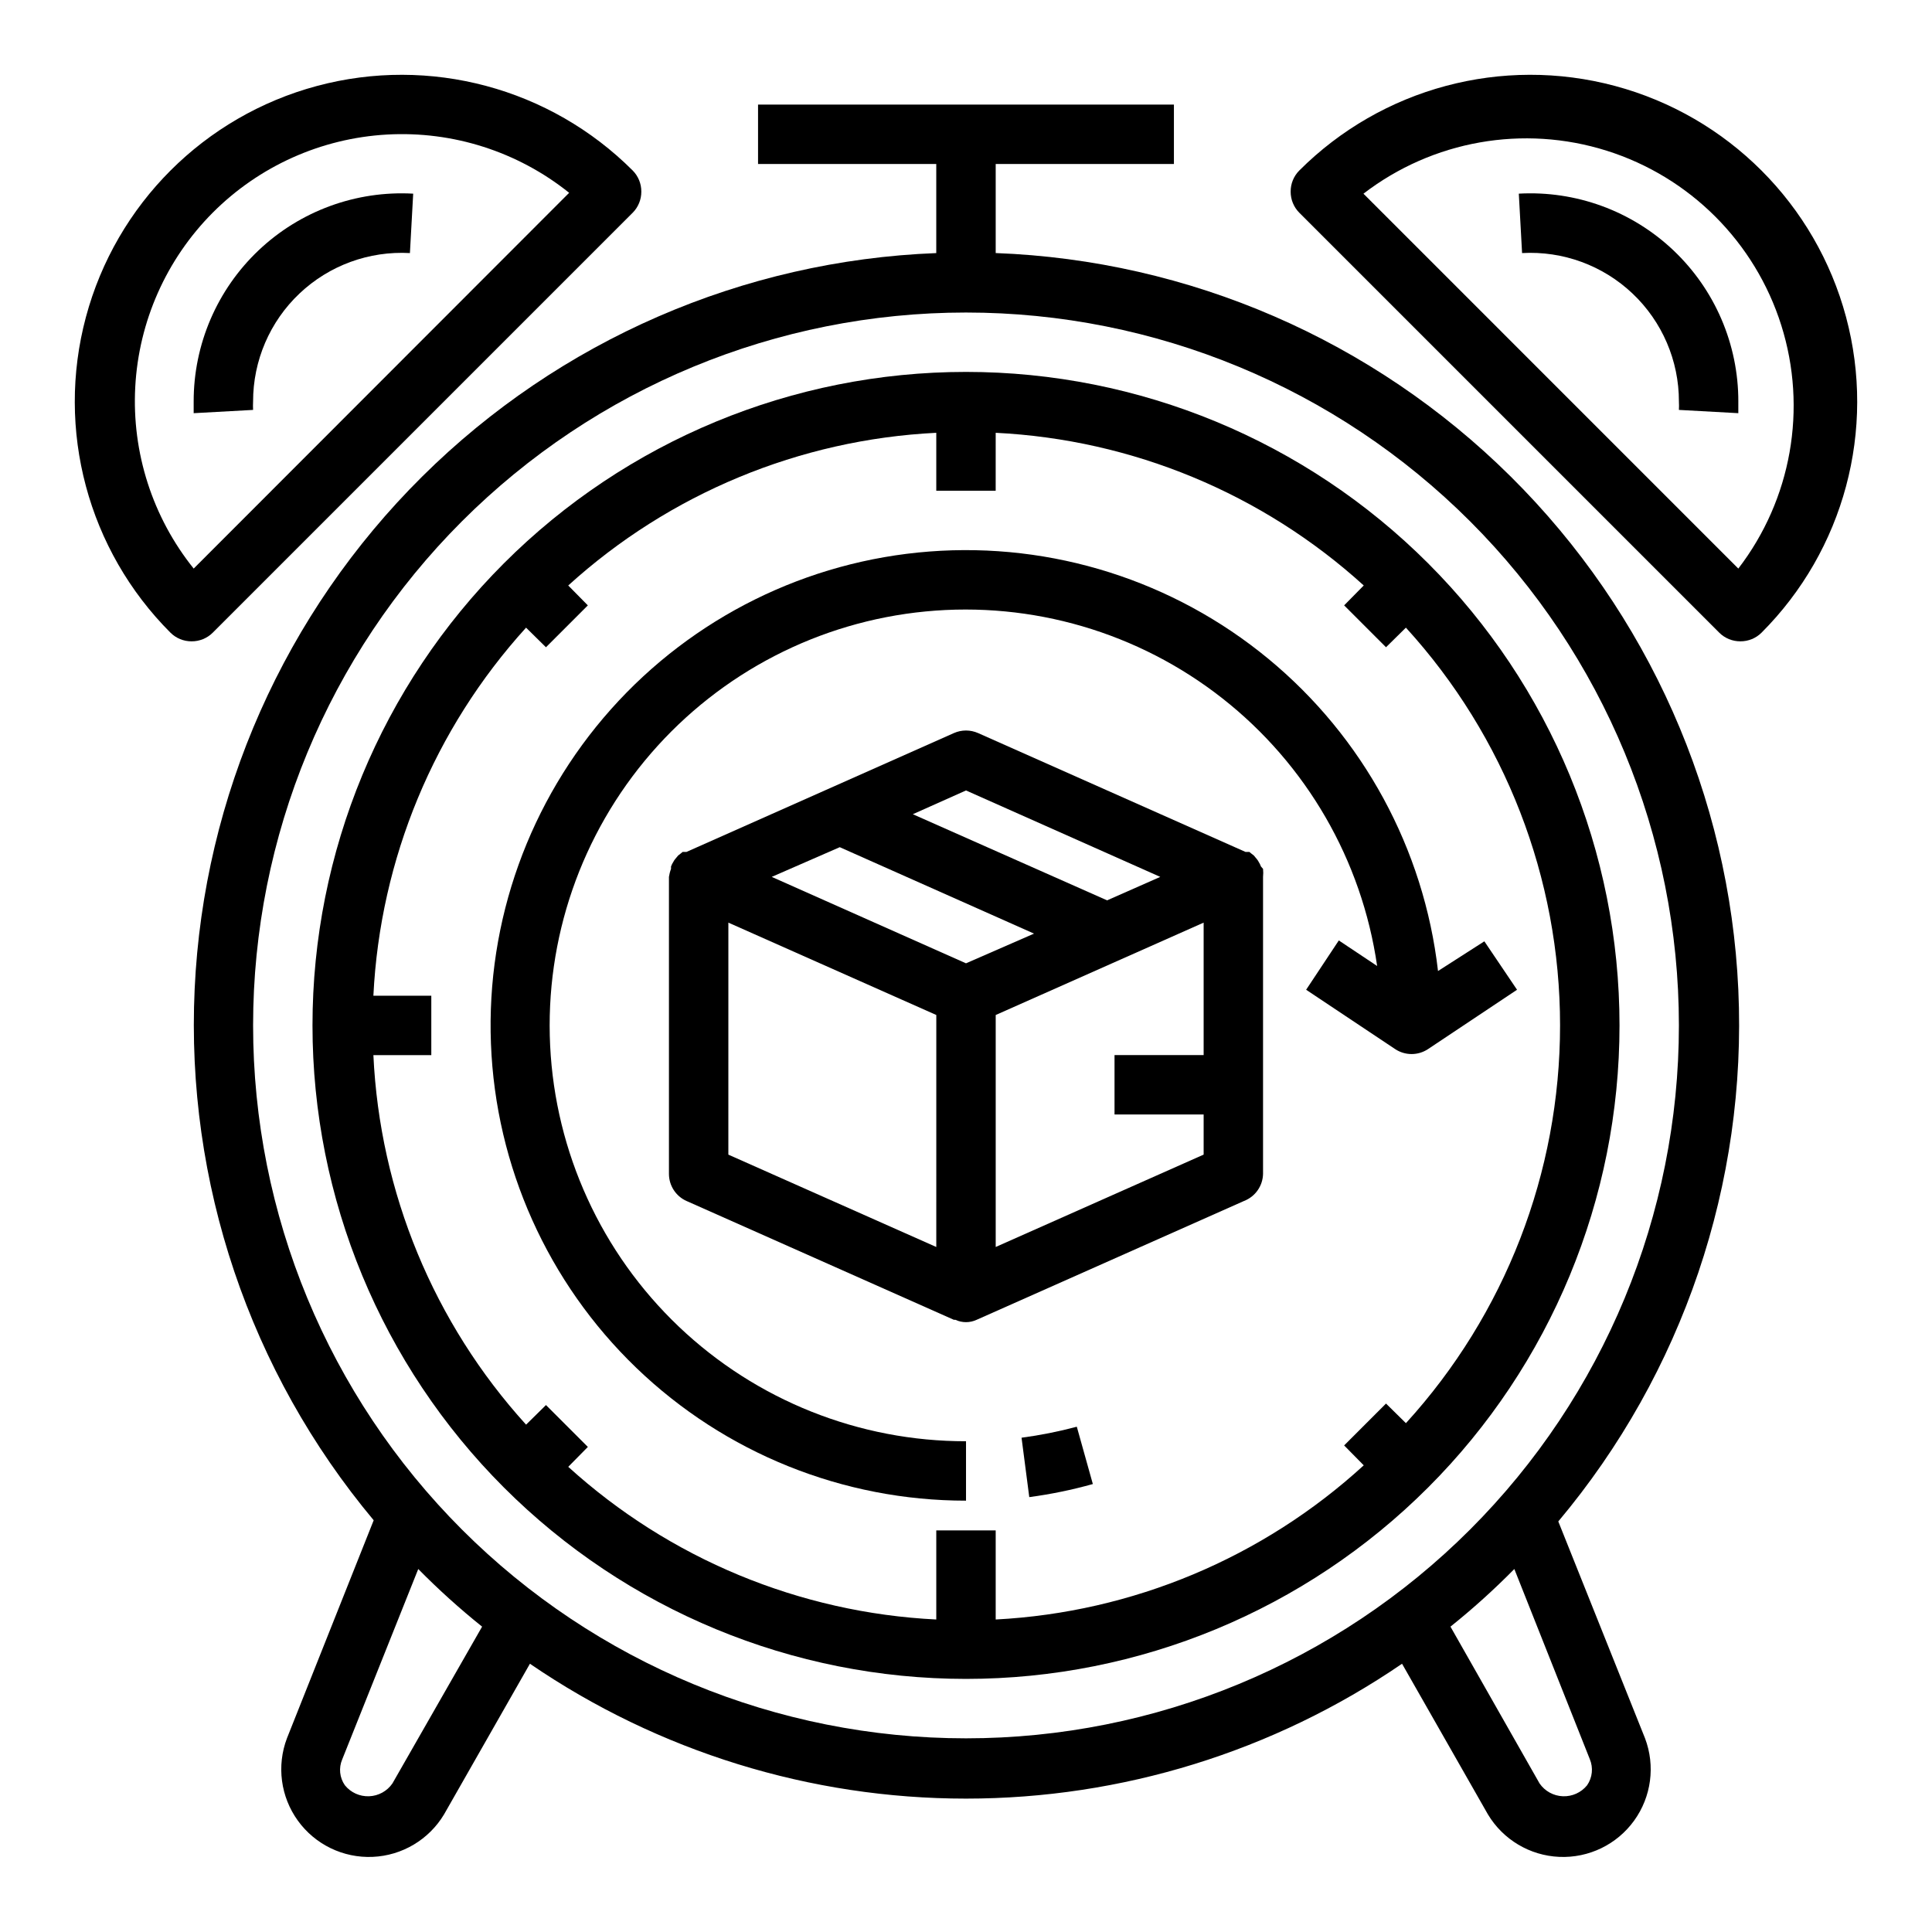
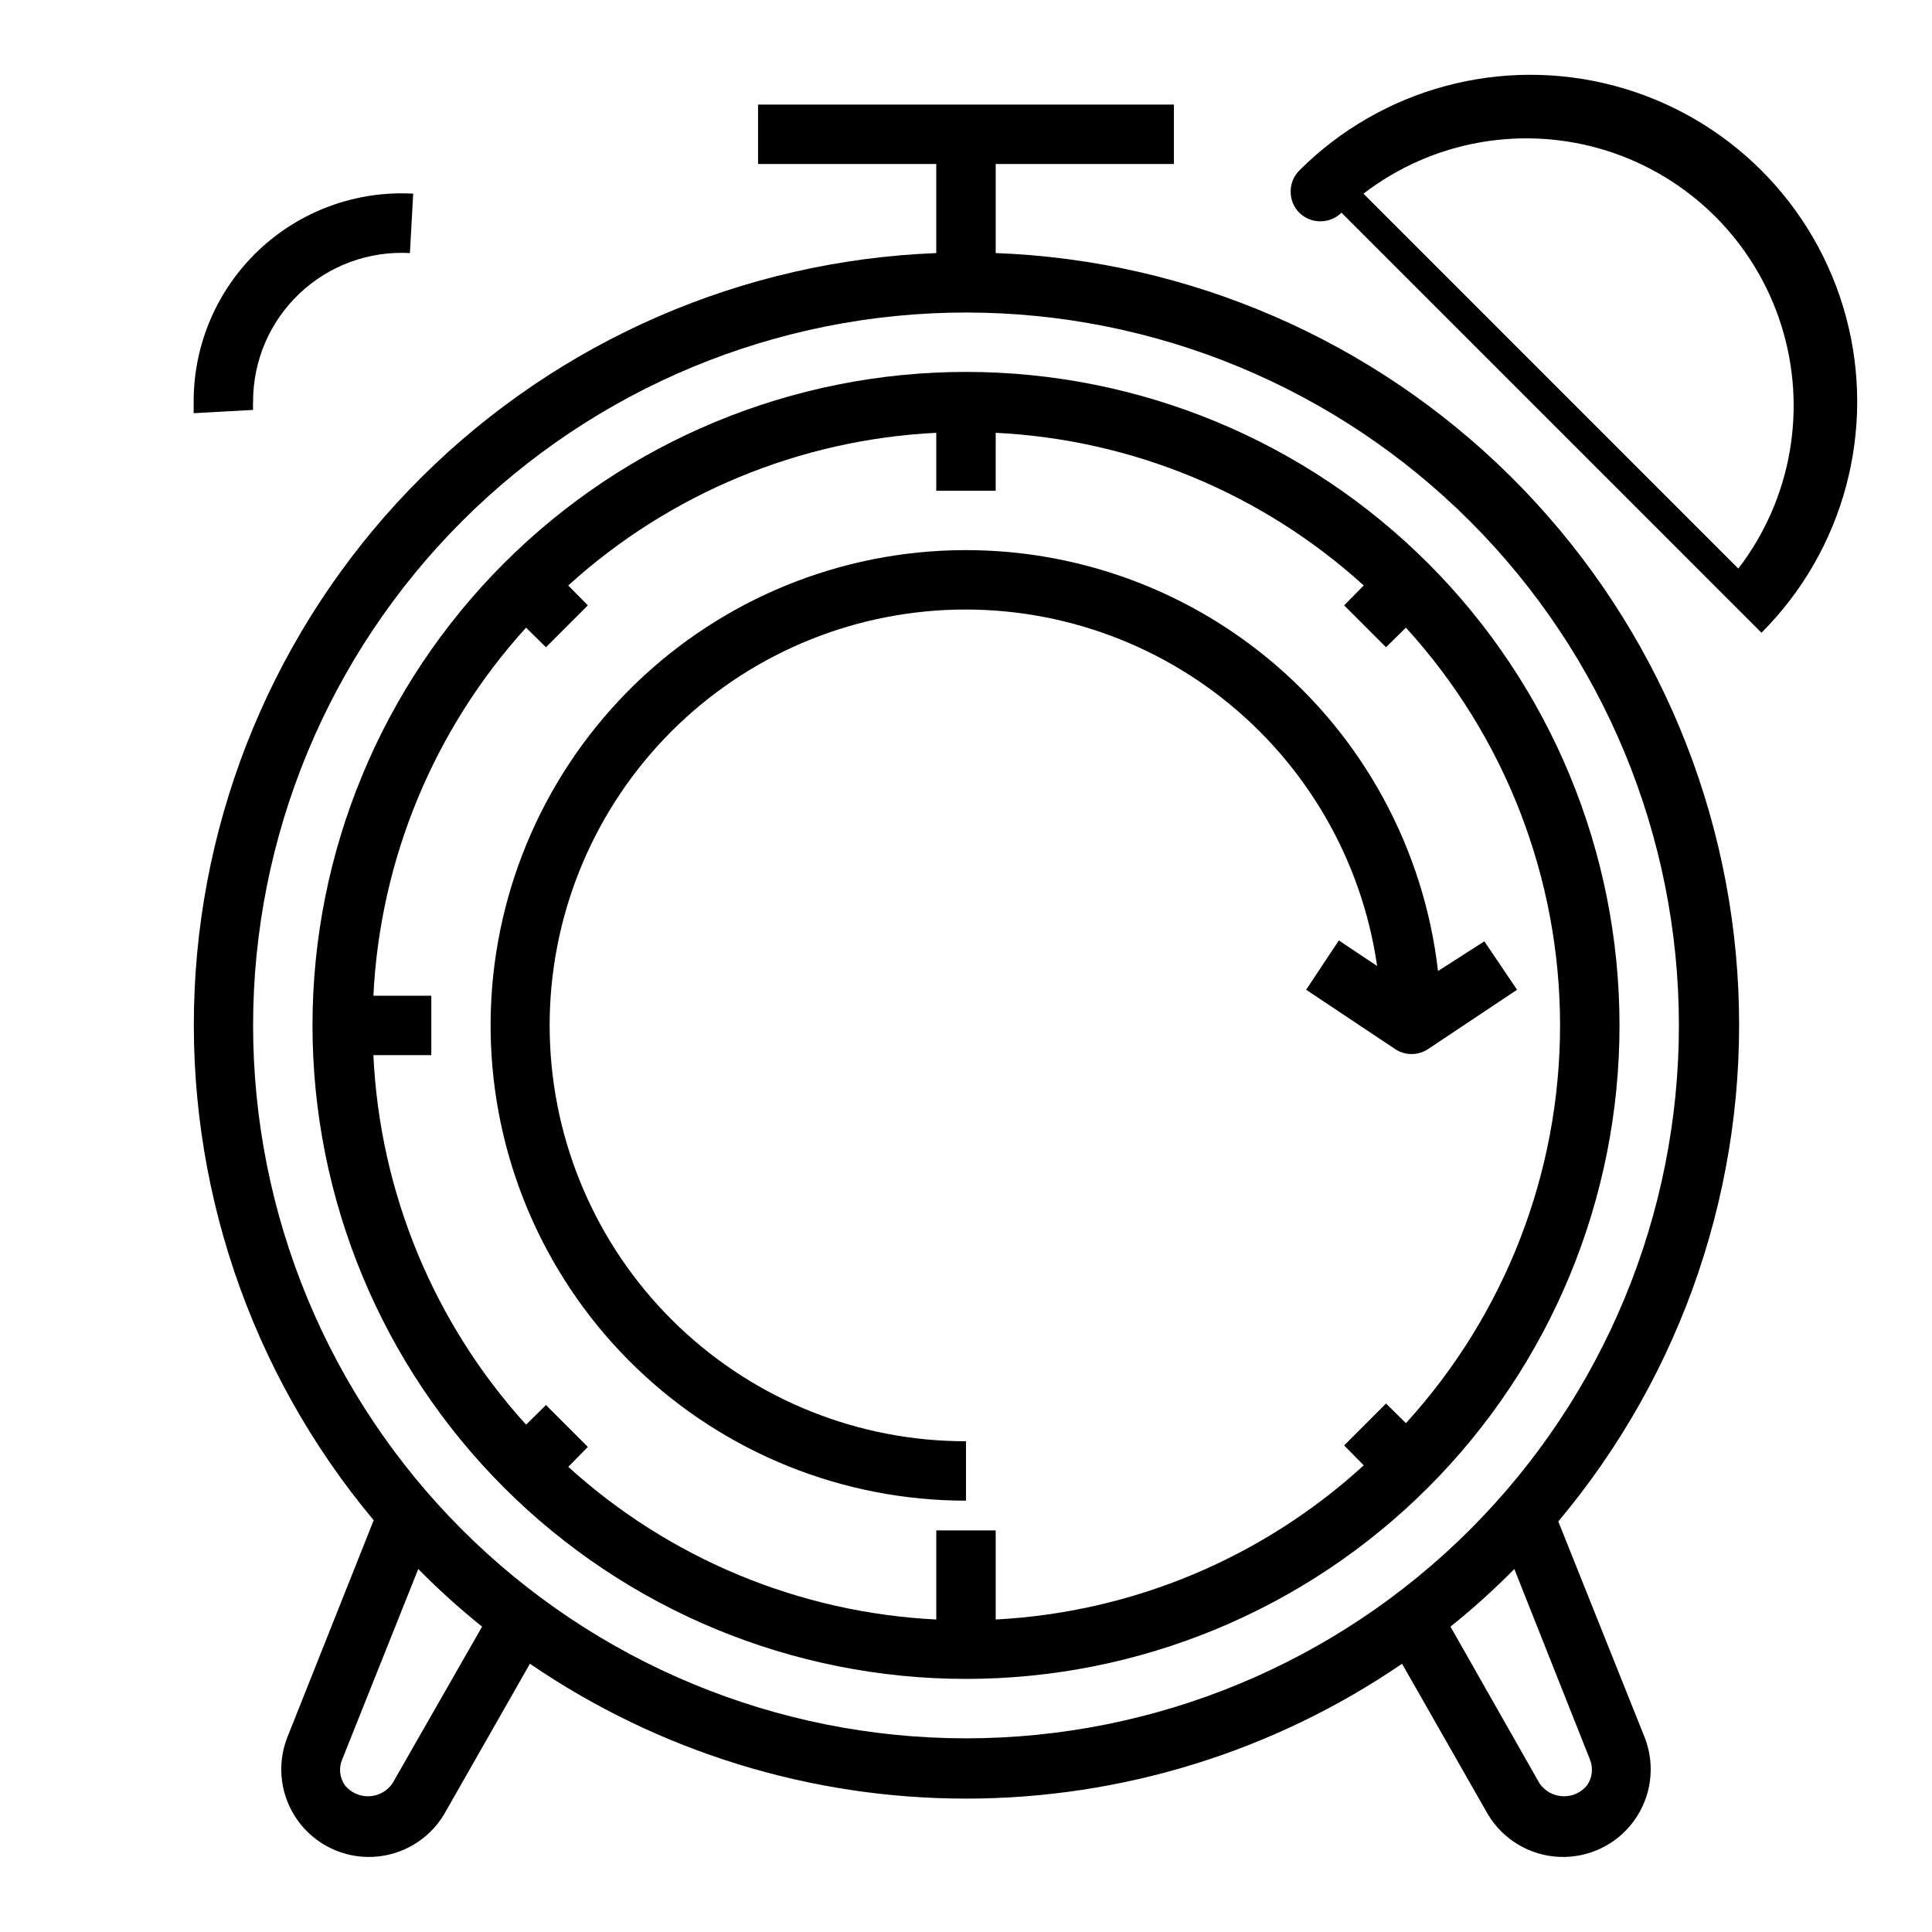
<svg xmlns="http://www.w3.org/2000/svg" fill="#000000" width="800px" height="800px" version="1.1" viewBox="144 144 512 512">
  <g>
-     <path d="m478.17 373.63c-0.164-0.445-0.375-0.867-0.629-1.262-0.129-0.254-0.289-0.492-0.473-0.707l-0.789-0.945-0.707-0.551-0.473-0.395h-0.629-0.395l-70.848-31.488c-2.055-0.922-4.402-0.922-6.457 0l-70.848 31.488h-1.023l-0.473 0.395-0.707 0.551-0.789 0.945c-0.184 0.215-0.34 0.453-0.469 0.707-0.258 0.395-0.469 0.816-0.633 1.262v0.629c-0.262 0.684-0.445 1.398-0.551 2.125v78.719c0.008 3.094 1.824 5.898 4.644 7.164l70.848 31.488h0.395c1.797 0.84 3.871 0.84 5.668 0l70.848-31.488c2.977-1.148 4.965-3.977 5.039-7.164v-78.719c0.074-0.707 0.074-1.418 0-2.125zm-78.168-20.152 51.48 22.906-14.09 6.219-51.484-22.828zm-7.875 120.99-55.105-24.48 0.004-61.484 55.105 24.48zm7.871-75.18-51.48-22.906 18.027-7.871 51.484 22.906zm62.98 24.324h-23.617v15.742h23.617v10.629l-55.105 24.48v-61.477l55.105-24.48z" />
    <path d="m407.87 211.07v-23.617h47.23v-15.742h-110.21v15.742h47.23v23.617c-51.234 1.98-99.855 23.121-136.25 59.234-36.395 36.113-57.91 84.574-60.285 135.79-2.379 51.215 14.551 101.46 47.445 140.79l-22.988 57.781c-2.766 7.301-1.676 15.504 2.898 21.832 4.574 6.328 12.023 9.934 19.824 9.594 7.801-0.336 14.91-4.574 18.922-11.273l22.75-39.91c34.039 23.285 74.32 35.742 115.56 35.742s81.52-12.457 115.56-35.742l22.75 39.91c4.012 6.699 11.121 10.938 18.922 11.273 7.801 0.34 15.25-3.266 19.824-9.594 4.574-6.328 5.664-14.531 2.898-21.832l-22.984-57.465h-0.004c33.02-39.328 50.047-89.625 47.711-140.92-2.336-51.293-23.867-99.836-60.324-136-36.453-36.16-85.168-57.297-136.48-59.219zm-159.88 405.57c-1.41 2.039-3.699 3.297-6.18 3.387-2.477 0.094-4.856-0.984-6.414-2.914-1.402-2.008-1.672-4.598-0.707-6.848l20.152-50.461c5.336 5.418 10.988 10.52 16.922 15.273zm317.32-6.457c0.961 2.281 0.695 4.894-0.711 6.93-1.559 1.93-3.938 3.008-6.414 2.914-2.481-0.09-4.769-1.348-6.18-3.387l-23.617-41.562c5.938-4.754 11.59-9.855 16.926-15.273zm-165.31-5.508c-50.109 0-98.164-19.906-133.59-55.336-35.43-35.434-55.336-83.488-55.336-133.59 0-50.105 19.906-98.16 55.336-133.59 35.43-35.43 83.484-55.336 133.59-55.336 50.105 0 98.16 19.906 133.59 55.336 35.434 35.434 55.336 83.488 55.336 133.59 0 50.105-19.902 98.16-55.336 133.59-35.43 35.43-83.484 55.336-133.59 55.336z" />
    <path d="m400 242.56c-45.934 0-89.984 18.246-122.46 50.723-32.48 32.48-50.727 76.531-50.727 122.46 0 45.934 18.246 89.98 50.727 122.46 32.477 32.477 76.527 50.723 122.46 50.723 45.93 0 89.98-18.246 122.46-50.723 32.48-32.48 50.727-76.527 50.727-122.46 0-45.93-18.246-89.98-50.727-122.46-32.477-32.477-76.527-50.723-122.46-50.723zm116.58 278.59-5.273-5.195-11.098 11.098 5.195 5.273v0.004c-26.793 24.516-61.27 38.961-97.535 40.855v-23.617h-15.746v23.617c-36.215-1.789-70.688-16.09-97.531-40.461l5.195-5.273-11.098-11.098-5.273 5.195-0.004-0.004c-24.457-26.949-38.766-61.574-40.461-97.93h15.348v-15.742h-15.348c1.785-36.215 16.086-70.688 40.461-97.535l5.273 5.195 11.098-11.098-5.195-5.273 0.004-0.004c26.844-24.371 61.316-38.672 97.531-40.461v15.352h15.742l0.004-15.352c36.215 1.789 70.688 16.09 97.535 40.461l-5.195 5.273 11.098 11.098 5.273-5.195v0.004c26.281 28.816 40.852 66.406 40.852 105.41s-14.57 76.594-40.852 105.41z" />
-     <path d="m414.72 525.01 2.047 15.742c5.691-0.758 11.32-1.918 16.848-3.465l-4.25-15.191h-0.004c-4.812 1.285-9.703 2.258-14.641 2.914z" />
-     <path d="m189.19 311.68c1.484 1.473 3.496 2.293 5.586 2.281 2.094 0.012 4.106-0.809 5.59-2.281l111.31-111.31c1.473-1.484 2.293-3.496 2.281-5.59 0.012-2.09-0.809-4.102-2.281-5.586-21.883-21.883-53.773-30.426-83.664-22.418-29.887 8.008-53.234 31.355-61.242 61.242-8.008 29.891 0.535 61.781 22.418 83.664zm11.176-111.31c12.328-12.363 28.789-19.742 46.223-20.715 17.434-0.973 34.613 4.523 48.242 15.441l-99.504 99.582c-10.902-13.59-16.414-30.719-15.484-48.117 0.93-17.395 8.234-33.84 20.523-46.191z" />
-     <path d="m610.81 311.68c21.879-21.883 30.426-53.773 22.414-83.664-8.008-29.887-31.352-53.234-61.242-61.242-29.891-8.008-61.781 0.535-83.66 22.418-1.477 1.484-2.297 3.496-2.285 5.586-0.012 2.094 0.809 4.106 2.285 5.59l111.31 111.31c1.484 1.473 3.496 2.293 5.59 2.281 2.094 0.012 4.102-0.809 5.59-2.281zm-105.48-116.35c18.336-14.086 42.395-18.34 64.453-11.391 22.055 6.949 39.332 24.227 46.281 46.285 6.949 22.055 2.695 46.113-11.391 64.453z" />
-     <path d="m546.5 195.32 0.867 15.742v0.004c10.816-0.605 21.402 3.269 29.266 10.719 7.867 7.449 12.316 17.809 12.297 28.641 0.039 0.734 0.039 1.469 0 2.203l15.742 0.867v-3.07h0.004c0.023-15.16-6.203-29.664-17.211-40.09-11.008-10.43-25.824-15.859-40.965-15.016z" />
+     <path d="m610.81 311.68c21.879-21.883 30.426-53.773 22.414-83.664-8.008-29.887-31.352-53.234-61.242-61.242-29.891-8.008-61.781 0.535-83.66 22.418-1.477 1.484-2.297 3.496-2.285 5.586-0.012 2.094 0.809 4.106 2.285 5.59c1.484 1.473 3.496 2.293 5.59 2.281 2.094 0.012 4.102-0.809 5.59-2.281zm-105.48-116.35c18.336-14.086 42.395-18.34 64.453-11.391 22.055 6.949 39.332 24.227 46.281 46.285 6.949 22.055 2.695 46.113-11.391 64.453z" />
    <path d="m211.07 252.63c-0.039-0.734-0.039-1.469 0-2.203-0.016-10.832 4.43-21.191 12.297-28.641 7.863-7.449 18.453-11.324 29.266-10.719l0.867-15.742v-0.004c-15.137-0.844-29.957 4.586-40.965 15.016-11.008 10.426-17.234 24.93-17.211 40.09v3.07z" />
    <path d="m537.37 393.46-12.281 7.871c-3.727-32.359-19.844-62.02-44.969-82.746-25.129-20.73-57.309-30.922-89.785-28.43-32.48 2.488-62.73 17.465-84.402 41.781-21.672 24.32-33.082 56.09-31.828 88.641 1.25 32.547 15.062 63.348 38.535 85.93 23.477 22.582 54.789 35.195 87.363 35.184v-15.746c-28.328 0.035-55.578-10.84-76.098-30.363-20.52-19.523-32.738-46.203-34.113-74.492-1.375-28.293 8.199-56.027 26.727-77.449 18.531-21.426 44.602-34.891 72.793-37.602 28.195-2.715 56.355 5.531 78.629 23.027 22.277 17.492 36.965 42.895 41.012 70.93l-10.156-6.769-8.66 13.066 23.617 15.742c2.625 1.73 6.031 1.73 8.66 0l23.617-15.742z" />
  </g>
</svg>